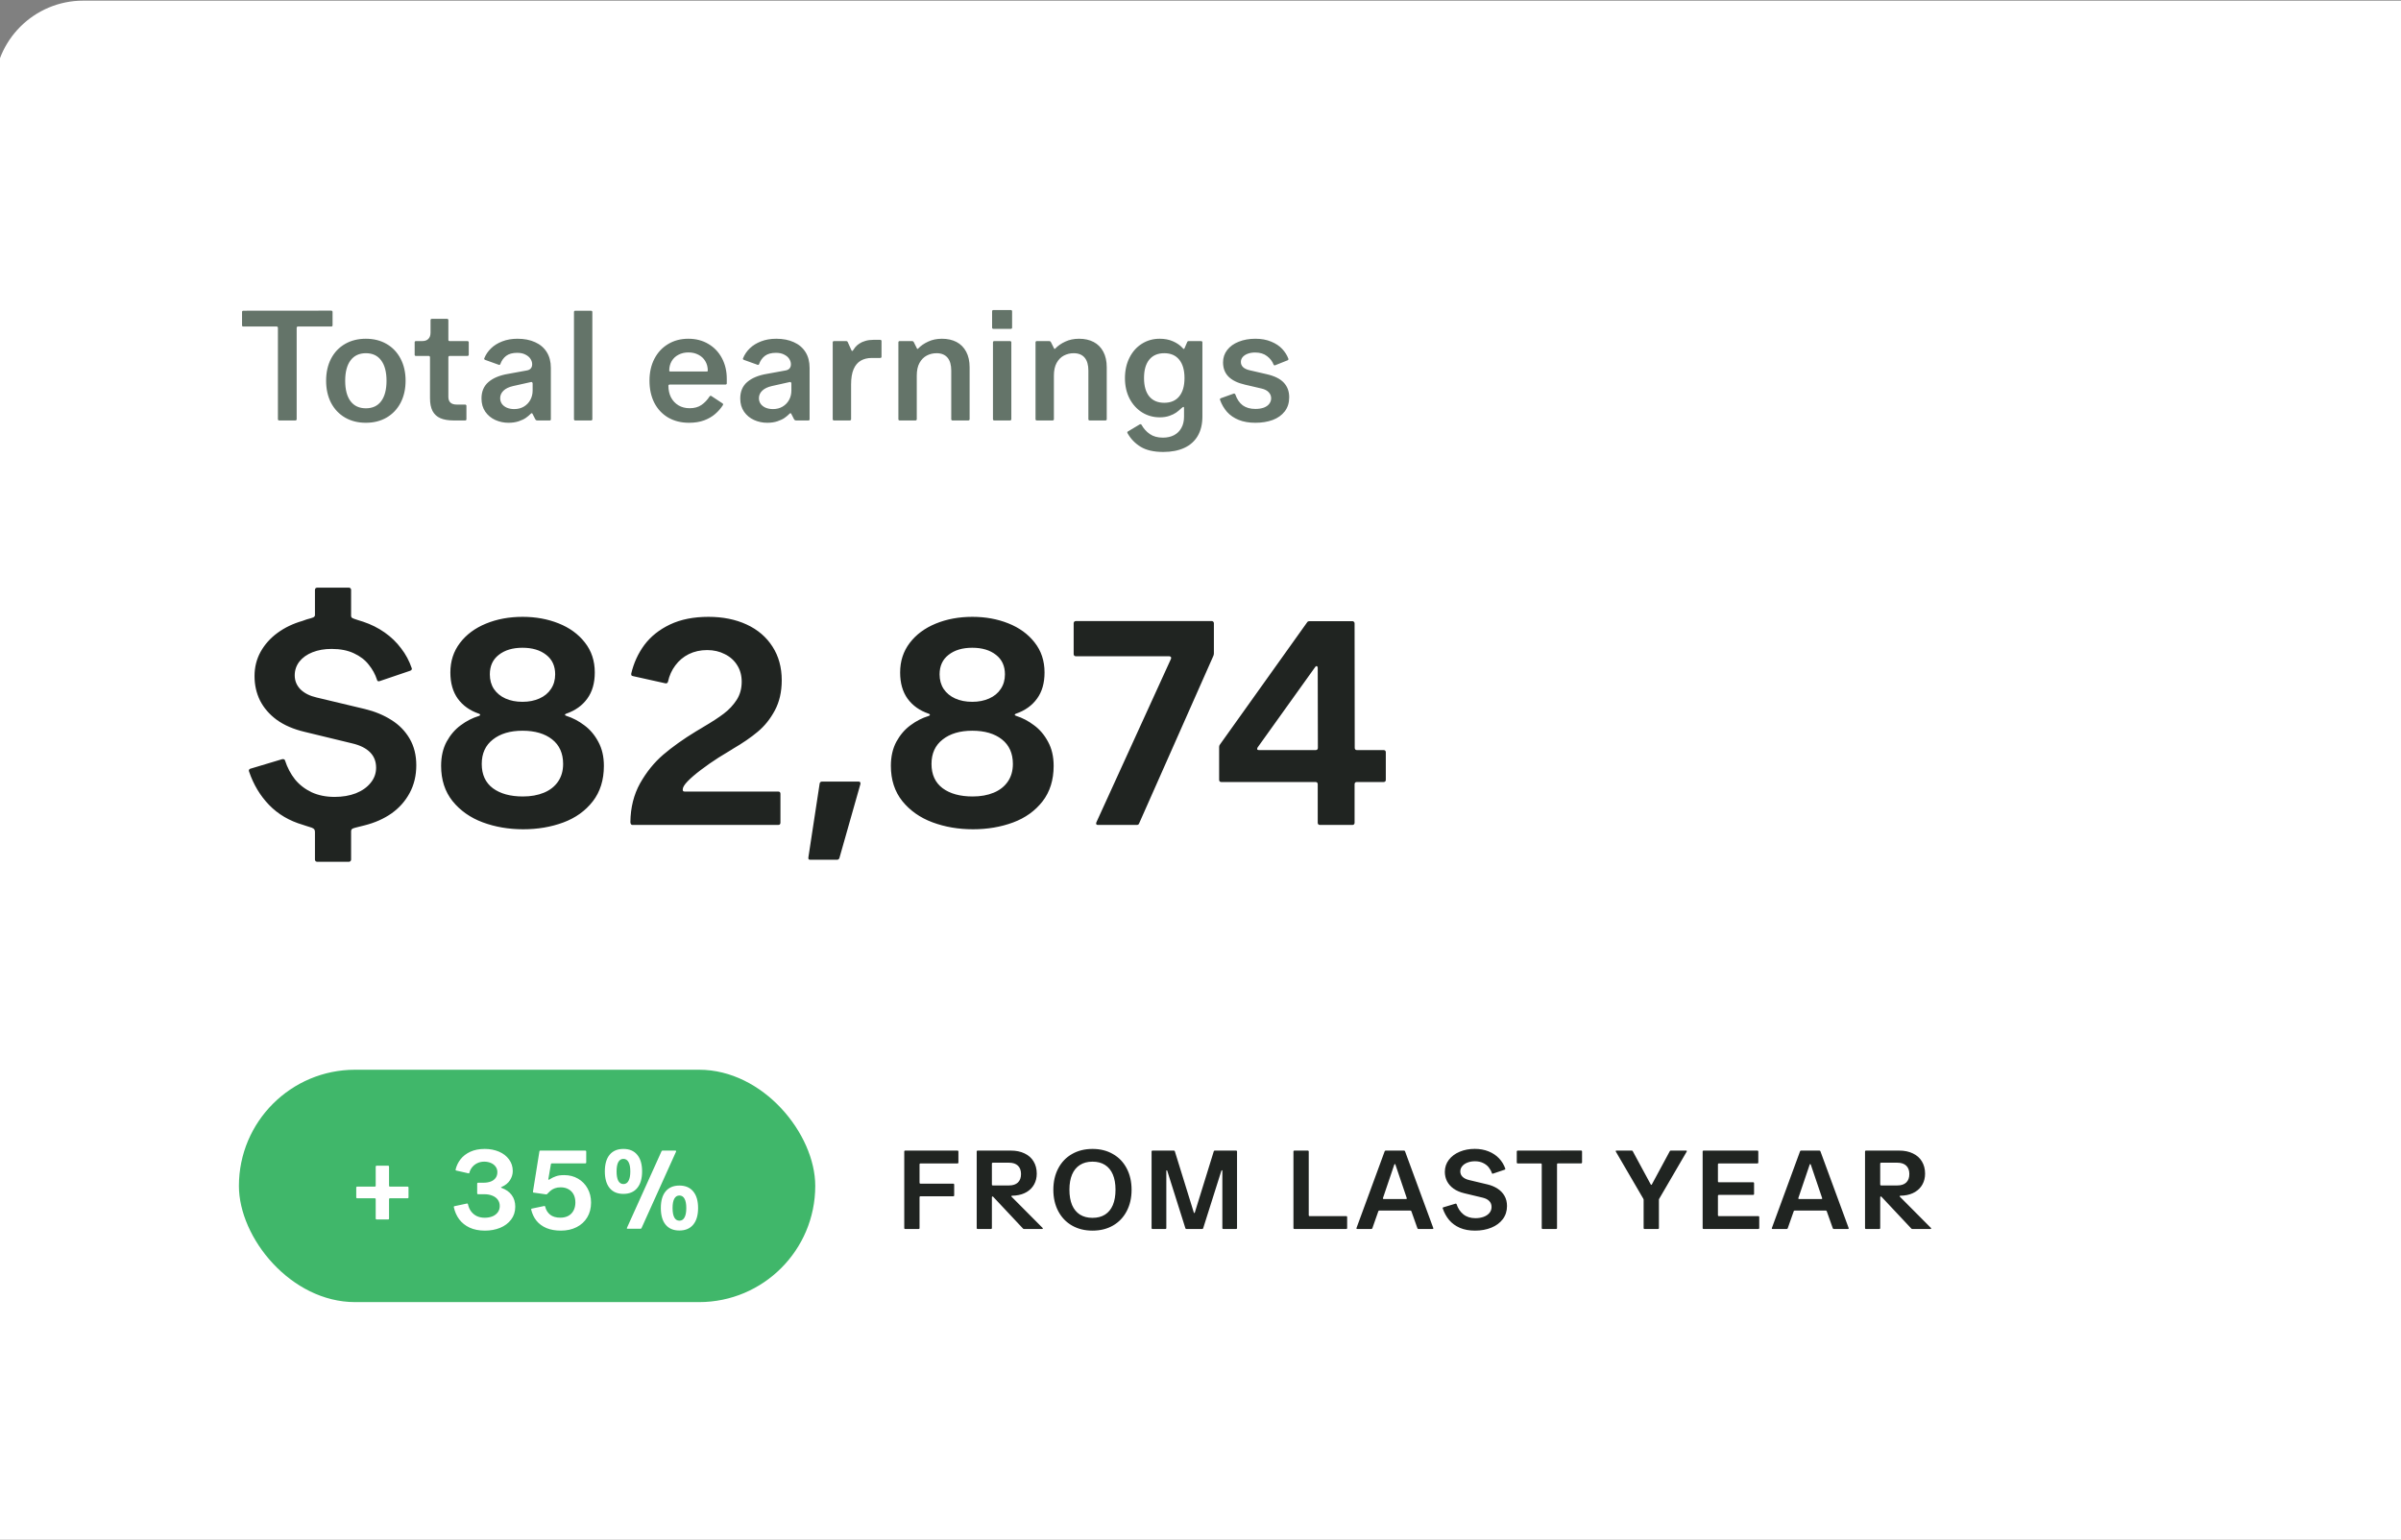
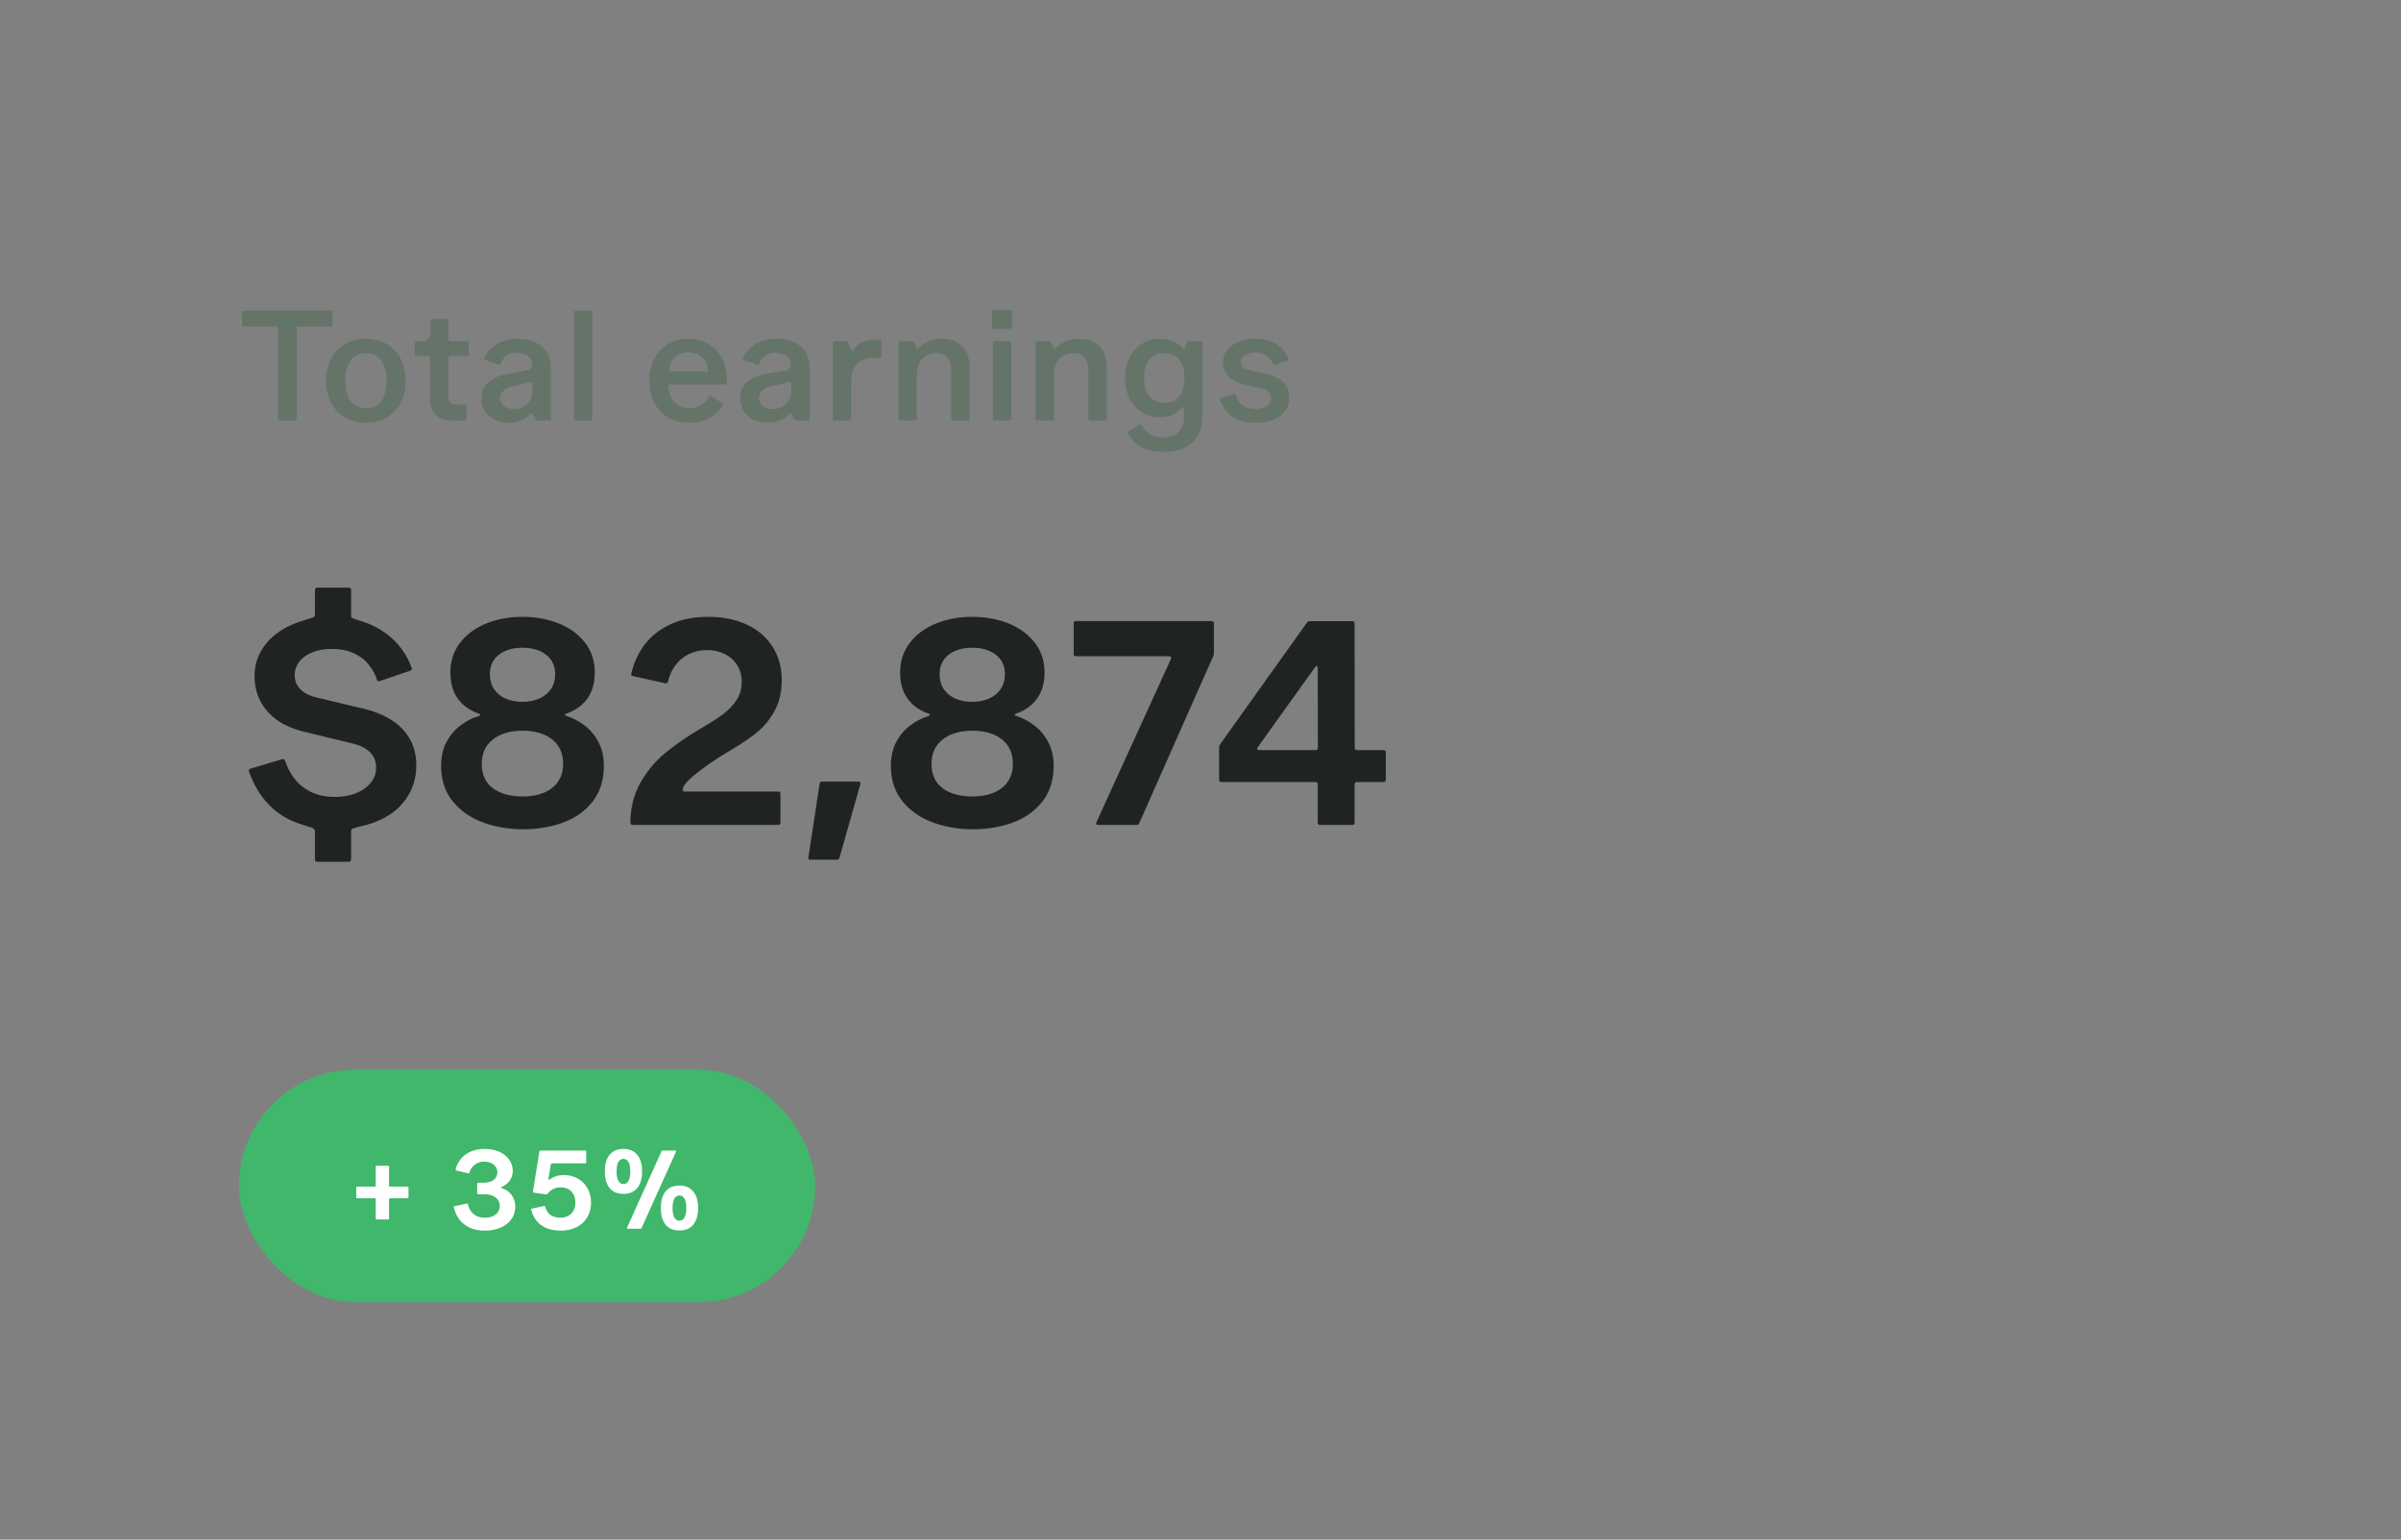
<svg xmlns="http://www.w3.org/2000/svg" width="251" height="161" viewBox="0 0 251 161" fill="none">
  <rect x="0" y="0" width="251" height="161" fill="#808080" stroke="none" />
-   <rect x="-0.598" y="0.068" width="398.723" height="488.636" rx="9.3" fill="white" />
  <mask id="path-2-inside-1_5564_5124" fill="white">
    <path d="M24.977 27.967H372.551V163.014H24.977V27.967Z" />
  </mask>
  <path d="M372.551 161.851H24.977V164.176H372.551V161.851Z" fill="#D3D3D3" mask="url(#path-2-inside-1_5564_5124)" />
  <path d="M25.302 32.615C25.302 32.583 25.313 32.556 25.335 32.534C25.362 32.507 25.392 32.493 25.424 32.493L34.644 32.485C34.676 32.485 34.703 32.499 34.725 32.526C34.752 32.548 34.766 32.575 34.766 32.607V34.023C34.766 34.056 34.752 34.086 34.725 34.113C34.703 34.134 34.676 34.145 34.644 34.145H31.136C31.115 34.145 31.093 34.151 31.071 34.161C31.055 34.172 31.041 34.189 31.031 34.21C31.02 34.227 31.014 34.246 31.014 34.267V43.845C31.014 43.866 31.009 43.888 30.998 43.91C30.987 43.926 30.971 43.94 30.949 43.95C30.933 43.961 30.914 43.967 30.892 43.967H29.175C29.154 43.967 29.132 43.961 29.11 43.95C29.094 43.94 29.08 43.926 29.07 43.91C29.059 43.888 29.053 43.866 29.053 43.845V34.267C29.053 34.246 29.048 34.227 29.037 34.21C29.026 34.189 29.01 34.172 28.988 34.161C28.972 34.151 28.953 34.145 28.931 34.145H25.424C25.392 34.145 25.362 34.134 25.335 34.113C25.313 34.086 25.302 34.056 25.302 34.023V32.615ZM39.845 41.957C40.22 41.458 40.407 40.745 40.407 39.817C40.407 38.895 40.22 38.184 39.845 37.685C39.476 37.186 38.945 36.936 38.25 36.936C37.556 36.936 37.022 37.186 36.647 37.685C36.273 38.184 36.086 38.895 36.086 39.817C36.086 40.745 36.273 41.458 36.647 41.957C37.022 42.451 37.556 42.697 38.25 42.697C38.945 42.697 39.476 42.451 39.845 41.957ZM41.88 37.514C42.227 38.176 42.4 38.941 42.4 39.809C42.4 40.682 42.227 41.452 41.88 42.12C41.532 42.782 41.044 43.297 40.415 43.666C39.791 44.029 39.067 44.211 38.242 44.211C37.423 44.211 36.699 44.029 36.07 43.666C35.44 43.297 34.952 42.782 34.605 42.12C34.263 41.452 34.092 40.685 34.092 39.817C34.092 38.943 34.263 38.176 34.605 37.514C34.952 36.847 35.44 36.331 36.07 35.968C36.699 35.605 37.423 35.423 38.242 35.423C39.067 35.423 39.791 35.605 40.415 35.968C41.044 36.331 41.532 36.847 41.88 37.514ZM44.952 37.343C44.952 37.311 44.938 37.283 44.911 37.262C44.889 37.235 44.862 37.221 44.83 37.221H43.471C43.438 37.221 43.408 37.21 43.381 37.188C43.359 37.161 43.349 37.132 43.349 37.099V35.789C43.349 35.756 43.359 35.729 43.381 35.708C43.408 35.68 43.438 35.667 43.471 35.667H44.146C44.423 35.667 44.634 35.591 44.781 35.439C44.933 35.287 45.009 35.065 45.009 34.772V33.462C45.009 33.44 45.014 33.421 45.025 33.405C45.036 33.383 45.049 33.367 45.066 33.356C45.087 33.345 45.109 33.34 45.131 33.34H46.75C46.772 33.34 46.791 33.345 46.807 33.356C46.829 33.367 46.845 33.383 46.856 33.405C46.867 33.421 46.872 33.44 46.872 33.462V35.545C46.872 35.577 46.883 35.607 46.905 35.634C46.932 35.656 46.962 35.667 46.994 35.667H48.882C48.914 35.667 48.942 35.68 48.963 35.708C48.99 35.729 49.004 35.756 49.004 35.789V37.099C49.004 37.132 48.99 37.161 48.963 37.188C48.942 37.21 48.914 37.221 48.882 37.221H46.994C46.962 37.221 46.932 37.235 46.905 37.262C46.883 37.283 46.872 37.311 46.872 37.343V41.501C46.872 41.767 46.945 41.968 47.092 42.103C47.238 42.239 47.458 42.307 47.751 42.307H48.638C48.67 42.307 48.697 42.32 48.719 42.347C48.746 42.369 48.76 42.396 48.76 42.429V43.845C48.76 43.866 48.755 43.888 48.744 43.91C48.738 43.926 48.727 43.94 48.711 43.95C48.695 43.961 48.676 43.967 48.654 43.967H47.409C46.856 43.967 46.397 43.888 46.034 43.731C45.676 43.574 45.405 43.324 45.22 42.982C45.041 42.635 44.952 42.188 44.952 41.64V37.343ZM54.103 35.423C54.803 35.423 55.413 35.542 55.934 35.781C56.46 36.014 56.867 36.358 57.154 36.814C57.442 37.27 57.586 37.823 57.586 38.474V43.853C57.586 43.875 57.58 43.896 57.569 43.918C57.558 43.934 57.545 43.948 57.529 43.959C57.512 43.964 57.49 43.967 57.463 43.967H56.161C56.118 43.967 56.08 43.959 56.048 43.942C56.015 43.921 55.988 43.891 55.966 43.853L55.665 43.267C55.643 43.229 55.619 43.21 55.592 43.21C55.565 43.205 55.535 43.218 55.502 43.251C55.35 43.408 55.174 43.557 54.973 43.698C54.778 43.834 54.526 43.953 54.217 44.056C53.907 44.159 53.552 44.211 53.151 44.211C52.668 44.211 52.209 44.113 51.776 43.918C51.347 43.723 51 43.435 50.734 43.055C50.468 42.67 50.335 42.209 50.335 41.672C50.335 40.94 50.579 40.365 51.068 39.947C51.561 39.524 52.253 39.239 53.143 39.093L55.055 38.743C55.25 38.71 55.394 38.64 55.486 38.531C55.584 38.423 55.633 38.276 55.633 38.092V38.084C55.633 37.899 55.576 37.717 55.462 37.538C55.348 37.354 55.171 37.202 54.933 37.083C54.7 36.958 54.412 36.896 54.07 36.896C53.582 36.896 53.197 37.001 52.915 37.213C52.638 37.425 52.435 37.712 52.304 38.075C52.299 38.097 52.288 38.116 52.272 38.132C52.256 38.143 52.234 38.151 52.207 38.157C52.185 38.157 52.166 38.154 52.15 38.149L50.701 37.628C50.68 37.617 50.661 37.603 50.645 37.587C50.628 37.571 50.617 37.552 50.612 37.53C50.612 37.509 50.617 37.487 50.628 37.465C50.785 37.075 51.022 36.727 51.336 36.424C51.651 36.12 52.041 35.878 52.508 35.699C52.98 35.515 53.511 35.423 54.103 35.423ZM53.753 42.779C54.133 42.779 54.466 42.695 54.754 42.526C55.047 42.353 55.275 42.12 55.437 41.827C55.6 41.528 55.681 41.2 55.681 40.842V40.093C55.681 40.066 55.673 40.039 55.657 40.012C55.646 39.985 55.63 39.966 55.608 39.955C55.586 39.944 55.559 39.942 55.527 39.947L53.639 40.37C53.205 40.468 52.871 40.628 52.638 40.85C52.405 41.073 52.288 41.336 52.288 41.64C52.288 41.867 52.351 42.068 52.475 42.242C52.6 42.41 52.774 42.543 52.996 42.64C53.224 42.733 53.476 42.779 53.753 42.779ZM60.003 32.615C60.003 32.594 60.008 32.575 60.019 32.558C60.03 32.537 60.043 32.52 60.06 32.51C60.081 32.499 60.103 32.493 60.125 32.493H61.801C61.823 32.493 61.842 32.499 61.858 32.51C61.88 32.52 61.896 32.537 61.907 32.558C61.918 32.575 61.923 32.594 61.923 32.615V43.845C61.923 43.866 61.918 43.888 61.907 43.91C61.896 43.926 61.88 43.94 61.858 43.95C61.842 43.961 61.823 43.967 61.801 43.967H60.125C60.103 43.967 60.081 43.961 60.06 43.95C60.043 43.94 60.03 43.926 60.019 43.91C60.008 43.888 60.003 43.866 60.003 43.845V32.615ZM75.977 40.093C75.977 40.115 75.971 40.137 75.96 40.159C75.95 40.175 75.933 40.188 75.912 40.199C75.895 40.21 75.876 40.215 75.855 40.215H69.988C69.955 40.215 69.928 40.229 69.906 40.256C69.885 40.278 69.874 40.302 69.874 40.33C69.874 40.785 69.963 41.192 70.142 41.55C70.327 41.903 70.587 42.182 70.924 42.388C71.26 42.589 71.653 42.689 72.103 42.689C72.592 42.689 73.001 42.575 73.332 42.347C73.663 42.12 73.948 41.819 74.187 41.444C74.198 41.423 74.214 41.409 74.236 41.404C74.257 41.393 74.279 41.387 74.3 41.387C74.322 41.387 74.344 41.395 74.366 41.412L75.537 42.185C75.554 42.196 75.567 42.212 75.578 42.234C75.594 42.25 75.6 42.269 75.594 42.291C75.594 42.312 75.589 42.334 75.578 42.356C75.361 42.697 75.093 43.007 74.772 43.283C74.458 43.56 74.07 43.785 73.609 43.959C73.153 44.127 72.627 44.211 72.03 44.211C71.206 44.211 70.479 44.029 69.85 43.666C69.226 43.297 68.743 42.782 68.401 42.12C68.065 41.452 67.897 40.682 67.897 39.809C67.897 38.946 68.067 38.184 68.409 37.522C68.756 36.855 69.237 36.34 69.85 35.976C70.463 35.607 71.165 35.423 71.957 35.423C72.749 35.423 73.449 35.605 74.056 35.968C74.664 36.326 75.136 36.822 75.472 37.457C75.809 38.092 75.977 38.808 75.977 39.605V40.093ZM71.973 36.855C71.577 36.855 71.227 36.936 70.924 37.099C70.62 37.256 70.384 37.479 70.216 37.766C70.047 38.054 69.963 38.382 69.963 38.751C69.963 38.783 69.972 38.808 69.988 38.824C70.004 38.84 70.028 38.849 70.061 38.849H73.894C73.926 38.849 73.951 38.84 73.967 38.824C73.983 38.808 73.991 38.783 73.991 38.751C73.991 38.382 73.904 38.054 73.731 37.766C73.563 37.479 73.324 37.256 73.015 37.099C72.711 36.936 72.364 36.855 71.973 36.855ZM81.153 35.423C81.852 35.423 82.463 35.542 82.983 35.781C83.51 36.014 83.916 36.358 84.204 36.814C84.492 37.27 84.635 37.823 84.635 38.474V43.853C84.635 43.875 84.63 43.896 84.619 43.918C84.608 43.934 84.595 43.948 84.578 43.959C84.562 43.964 84.54 43.967 84.513 43.967H83.211C83.168 43.967 83.13 43.959 83.097 43.942C83.065 43.921 83.038 43.891 83.016 43.853L82.715 43.267C82.693 43.229 82.669 43.21 82.642 43.21C82.615 43.205 82.585 43.218 82.552 43.251C82.4 43.408 82.224 43.557 82.023 43.698C81.828 43.834 81.576 43.953 81.266 44.056C80.957 44.159 80.602 44.211 80.201 44.211C79.718 44.211 79.259 44.113 78.825 43.918C78.397 43.723 78.05 43.435 77.784 43.055C77.518 42.67 77.385 42.209 77.385 41.672C77.385 40.94 77.629 40.365 78.117 39.947C78.611 39.524 79.303 39.239 80.192 39.093L82.105 38.743C82.3 38.71 82.444 38.64 82.536 38.531C82.633 38.423 82.682 38.276 82.682 38.092V38.084C82.682 37.899 82.625 37.717 82.511 37.538C82.398 37.354 82.221 37.202 81.983 37.083C81.749 36.958 81.462 36.896 81.12 36.896C80.632 36.896 80.247 37.001 79.965 37.213C79.688 37.425 79.484 37.712 79.354 38.075C79.349 38.097 79.338 38.116 79.322 38.132C79.305 38.143 79.284 38.151 79.257 38.157C79.235 38.157 79.216 38.154 79.2 38.149L77.751 37.628C77.73 37.617 77.71 37.603 77.694 37.587C77.678 37.571 77.667 37.552 77.662 37.53C77.662 37.509 77.667 37.487 77.678 37.465C77.835 37.075 78.071 36.727 78.386 36.424C78.701 36.12 79.091 35.878 79.558 35.699C80.03 35.515 80.561 35.423 81.153 35.423ZM80.803 42.779C81.182 42.779 81.516 42.695 81.804 42.526C82.097 42.353 82.324 42.12 82.487 41.827C82.65 41.528 82.731 41.2 82.731 40.842V40.093C82.731 40.066 82.723 40.039 82.707 40.012C82.696 39.985 82.68 39.966 82.658 39.955C82.636 39.944 82.609 39.942 82.577 39.947L80.689 40.37C80.255 40.468 79.921 40.628 79.688 40.85C79.455 41.073 79.338 41.336 79.338 41.64C79.338 41.867 79.4 42.068 79.525 42.242C79.65 42.41 79.823 42.543 80.046 42.64C80.274 42.733 80.526 42.779 80.803 42.779ZM92.032 35.537C92.054 35.537 92.073 35.542 92.089 35.553C92.111 35.564 92.127 35.58 92.138 35.602C92.149 35.618 92.154 35.637 92.154 35.659V37.311C92.154 37.332 92.149 37.354 92.138 37.376C92.127 37.392 92.111 37.406 92.089 37.416C92.073 37.427 92.054 37.433 92.032 37.433H91.129C90.69 37.433 90.307 37.528 89.982 37.717C89.662 37.902 89.412 38.2 89.233 38.612C89.06 39.019 88.973 39.551 88.973 40.207V43.845C88.973 43.866 88.967 43.888 88.957 43.91C88.946 43.926 88.929 43.94 88.908 43.95C88.891 43.961 88.872 43.967 88.851 43.967H87.174C87.153 43.967 87.131 43.961 87.109 43.95C87.093 43.94 87.079 43.926 87.069 43.91C87.058 43.888 87.052 43.866 87.052 43.845V35.789C87.052 35.767 87.058 35.748 87.069 35.732C87.079 35.71 87.093 35.694 87.109 35.683C87.131 35.672 87.153 35.667 87.174 35.667H88.476C88.509 35.667 88.536 35.675 88.558 35.691C88.585 35.708 88.604 35.729 88.615 35.756L89.013 36.635C89.035 36.679 89.06 36.7 89.087 36.7C89.119 36.7 89.149 36.679 89.176 36.635C89.258 36.505 89.336 36.394 89.412 36.302C89.532 36.16 89.675 36.036 89.844 35.927C90.012 35.813 90.218 35.721 90.462 35.651C90.711 35.575 90.996 35.537 91.316 35.537H92.032ZM98.475 35.423C99.055 35.423 99.563 35.537 99.997 35.764C100.431 35.992 100.767 36.331 101.006 36.782C101.244 37.227 101.364 37.772 101.364 38.417V43.845C101.364 43.866 101.358 43.888 101.347 43.91C101.337 43.926 101.32 43.94 101.299 43.95C101.282 43.961 101.263 43.967 101.242 43.967H99.565C99.544 43.967 99.522 43.961 99.5 43.95C99.484 43.94 99.471 43.926 99.46 43.91C99.449 43.888 99.443 43.866 99.443 43.845V38.751C99.443 38.16 99.313 37.709 99.053 37.4C98.792 37.091 98.41 36.936 97.905 36.936C97.542 36.936 97.203 37.018 96.888 37.18C96.574 37.343 96.319 37.601 96.123 37.953C95.933 38.301 95.839 38.74 95.839 39.272V43.845C95.839 43.866 95.833 43.888 95.822 43.91C95.811 43.926 95.795 43.94 95.773 43.95C95.757 43.961 95.738 43.967 95.716 43.967H94.04C94.019 43.967 93.997 43.961 93.975 43.95C93.959 43.94 93.945 43.926 93.934 43.91C93.924 43.888 93.918 43.866 93.918 43.845V35.789C93.918 35.767 93.924 35.748 93.934 35.732C93.945 35.71 93.959 35.694 93.975 35.683C93.997 35.672 94.019 35.667 94.04 35.667H95.334C95.388 35.667 95.429 35.678 95.456 35.699C95.483 35.716 95.51 35.748 95.537 35.797L95.855 36.432C95.866 36.464 95.882 36.483 95.904 36.489C95.931 36.489 95.958 36.475 95.985 36.448C96.256 36.16 96.603 35.919 97.027 35.724C97.45 35.523 97.933 35.423 98.475 35.423ZM103.804 35.789C103.804 35.767 103.809 35.748 103.82 35.732C103.831 35.71 103.844 35.694 103.861 35.683C103.882 35.672 103.904 35.667 103.926 35.667H105.602C105.624 35.667 105.643 35.672 105.659 35.683C105.681 35.694 105.697 35.71 105.708 35.732C105.719 35.748 105.724 35.767 105.724 35.789V43.845C105.724 43.866 105.719 43.888 105.708 43.91C105.697 43.926 105.681 43.94 105.659 43.95C105.643 43.961 105.624 43.967 105.602 43.967H103.926C103.904 43.967 103.882 43.961 103.861 43.95C103.844 43.94 103.831 43.926 103.82 43.91C103.809 43.888 103.804 43.866 103.804 43.845V35.789ZM103.714 32.542C103.714 32.52 103.72 32.502 103.73 32.485C103.741 32.464 103.755 32.447 103.771 32.436C103.793 32.425 103.814 32.42 103.836 32.42H105.683C105.705 32.42 105.724 32.425 105.74 32.436C105.762 32.447 105.778 32.464 105.789 32.485C105.8 32.502 105.805 32.52 105.805 32.542V34.267C105.805 34.289 105.8 34.311 105.789 34.332C105.778 34.349 105.762 34.362 105.74 34.373C105.724 34.384 105.705 34.389 105.683 34.389H103.836C103.814 34.389 103.793 34.384 103.771 34.373C103.755 34.362 103.741 34.349 103.73 34.332C103.72 34.311 103.714 34.289 103.714 34.267V32.542ZM112.81 35.423C113.391 35.423 113.898 35.537 114.332 35.764C114.766 35.992 115.102 36.331 115.341 36.782C115.58 37.227 115.699 37.772 115.699 38.417V43.845C115.699 43.866 115.694 43.888 115.683 43.91C115.672 43.926 115.656 43.94 115.634 43.95C115.618 43.961 115.599 43.967 115.577 43.967H113.901C113.879 43.967 113.857 43.961 113.836 43.95C113.819 43.94 113.806 43.926 113.795 43.91C113.784 43.888 113.779 43.866 113.779 43.845V38.751C113.779 38.16 113.649 37.709 113.388 37.4C113.128 37.091 112.745 36.936 112.241 36.936C111.877 36.936 111.538 37.018 111.224 37.18C110.909 37.343 110.654 37.601 110.459 37.953C110.269 38.301 110.174 38.74 110.174 39.272V43.845C110.174 43.866 110.169 43.888 110.158 43.91C110.147 43.926 110.131 43.94 110.109 43.95C110.093 43.961 110.074 43.967 110.052 43.967H108.376C108.354 43.967 108.332 43.961 108.311 43.95C108.294 43.94 108.281 43.926 108.27 43.91C108.259 43.888 108.254 43.866 108.254 43.845V35.789C108.254 35.767 108.259 35.748 108.27 35.732C108.281 35.71 108.294 35.694 108.311 35.683C108.332 35.672 108.354 35.667 108.376 35.667H109.67C109.724 35.667 109.764 35.678 109.792 35.699C109.819 35.716 109.846 35.748 109.873 35.797L110.19 36.432C110.201 36.464 110.217 36.483 110.239 36.489C110.266 36.489 110.293 36.475 110.32 36.448C110.592 36.16 110.939 35.919 111.362 35.724C111.785 35.523 112.268 35.423 112.81 35.423ZM121.711 42.12C122.389 42.12 122.91 41.897 123.274 41.452C123.643 41.002 123.827 40.362 123.827 39.532C123.827 38.702 123.643 38.062 123.274 37.612C122.91 37.161 122.389 36.936 121.711 36.936C121.033 36.936 120.51 37.161 120.141 37.612C119.777 38.062 119.596 38.702 119.596 39.532C119.596 40.362 119.777 41.002 120.141 41.452C120.51 41.897 121.033 42.12 121.711 42.12ZM121.605 47.262C120.624 47.262 119.837 47.083 119.246 46.725C118.66 46.367 118.199 45.887 117.862 45.285C117.852 45.263 117.846 45.242 117.846 45.22C117.846 45.198 117.852 45.176 117.862 45.155C117.879 45.139 117.898 45.125 117.919 45.114L119.156 44.374C119.178 44.363 119.2 44.357 119.221 44.357C119.243 44.357 119.265 44.363 119.286 44.374C119.308 44.385 119.324 44.401 119.335 44.422C119.558 44.824 119.848 45.147 120.206 45.391C120.564 45.64 121.02 45.765 121.573 45.765C122.018 45.765 122.406 45.678 122.737 45.505C123.067 45.331 123.322 45.079 123.501 44.748C123.686 44.422 123.778 44.032 123.778 43.576V42.64C123.778 42.608 123.77 42.586 123.754 42.575C123.743 42.559 123.724 42.551 123.697 42.551C123.68 42.551 123.653 42.567 123.615 42.6C123.577 42.627 123.534 42.662 123.485 42.706C123.312 42.868 123.135 43.015 122.956 43.145C122.777 43.27 122.541 43.384 122.248 43.487C121.955 43.59 121.619 43.641 121.239 43.641C120.567 43.641 119.954 43.47 119.4 43.129C118.847 42.782 118.408 42.299 118.082 41.68C117.762 41.056 117.602 40.346 117.602 39.548C117.602 38.745 117.759 38.032 118.074 37.408C118.389 36.779 118.823 36.291 119.376 35.944C119.929 35.596 120.548 35.423 121.231 35.423C121.757 35.423 122.221 35.512 122.623 35.691C123.03 35.87 123.36 36.098 123.615 36.375L123.672 36.44C123.699 36.478 123.729 36.494 123.762 36.489C123.794 36.478 123.819 36.451 123.835 36.407L124.112 35.764C124.123 35.732 124.139 35.708 124.161 35.691C124.188 35.675 124.218 35.667 124.25 35.667H125.576C125.598 35.667 125.617 35.672 125.633 35.683C125.655 35.694 125.671 35.71 125.682 35.732C125.693 35.748 125.699 35.767 125.699 35.789V43.544C125.699 44.352 125.536 45.033 125.21 45.586C124.885 46.139 124.416 46.557 123.803 46.839C123.19 47.121 122.457 47.262 121.605 47.262ZM131.234 35.423C131.863 35.423 132.414 35.523 132.886 35.724C133.363 35.919 133.748 36.174 134.041 36.489C134.334 36.803 134.548 37.142 134.684 37.506C134.689 37.528 134.692 37.549 134.692 37.571C134.692 37.593 134.684 37.614 134.668 37.636C134.657 37.652 134.643 37.663 134.627 37.669L133.301 38.197C133.273 38.208 133.244 38.208 133.211 38.197C133.178 38.187 133.157 38.168 133.146 38.141C133.016 37.793 132.788 37.495 132.462 37.245C132.137 36.99 131.722 36.863 131.217 36.863C130.919 36.863 130.656 36.906 130.428 36.993C130.2 37.08 130.024 37.199 129.899 37.351C129.78 37.498 129.72 37.663 129.72 37.848C129.72 38.065 129.796 38.246 129.948 38.393C130.105 38.539 130.333 38.648 130.632 38.718L132.397 39.125C133.222 39.31 133.824 39.605 134.204 40.012C134.584 40.414 134.773 40.923 134.773 41.542C134.773 42.122 134.619 42.613 134.31 43.015C134 43.416 133.58 43.717 133.048 43.918C132.517 44.113 131.915 44.211 131.242 44.211C130.575 44.211 129.991 44.111 129.492 43.91C128.999 43.709 128.592 43.43 128.272 43.072C127.957 42.714 127.713 42.293 127.539 41.81C127.534 41.789 127.531 41.767 127.531 41.745C127.537 41.724 127.545 41.705 127.556 41.688C127.572 41.667 127.591 41.653 127.613 41.648L128.972 41.16C128.993 41.154 129.015 41.154 129.037 41.16C129.058 41.16 129.077 41.168 129.094 41.184C129.115 41.195 129.129 41.211 129.134 41.233C129.313 41.748 129.574 42.133 129.915 42.388C130.263 42.638 130.702 42.763 131.234 42.763C131.581 42.763 131.879 42.716 132.129 42.624C132.378 42.526 132.565 42.394 132.69 42.225C132.82 42.052 132.886 41.859 132.886 41.648C132.886 41.409 132.801 41.2 132.633 41.021C132.465 40.837 132.216 40.706 131.885 40.63L130.143 40.224C129.384 40.05 128.812 39.771 128.426 39.386C128.047 39 127.857 38.504 127.857 37.896C127.857 37.408 128.001 36.977 128.288 36.603C128.581 36.223 128.985 35.933 129.5 35.732C130.016 35.526 130.594 35.423 131.234 35.423Z" fill="#647469" />
  <path d="M32.925 61.678C32.925 61.638 32.935 61.603 32.956 61.573C32.976 61.532 33.001 61.502 33.031 61.482C33.072 61.462 33.112 61.452 33.152 61.452H36.477C36.517 61.452 36.552 61.462 36.583 61.482C36.623 61.502 36.653 61.532 36.673 61.573C36.693 61.603 36.703 61.638 36.703 61.678V64.383C36.703 64.494 36.744 64.575 36.824 64.625C36.915 64.676 37.106 64.746 37.399 64.837C37.65 64.918 37.842 64.978 37.973 65.018C38.789 65.29 39.534 65.663 40.209 66.136C40.884 66.61 41.459 67.164 41.932 67.799C42.416 68.424 42.783 69.109 43.035 69.854C43.056 69.894 43.06 69.935 43.05 69.975C43.04 70.015 43.02 70.05 42.99 70.081C42.96 70.101 42.925 70.121 42.884 70.141L39.681 71.229C39.64 71.239 39.6 71.244 39.56 71.244C39.519 71.234 39.484 71.219 39.454 71.199C39.434 71.169 39.419 71.129 39.408 71.078C39.227 70.514 38.94 69.99 38.547 69.507C38.164 69.013 37.645 68.615 36.99 68.313C36.346 68.01 35.57 67.859 34.663 67.859C33.918 67.859 33.253 67.975 32.669 68.207C32.084 68.439 31.626 68.766 31.293 69.189C30.971 69.612 30.81 70.091 30.81 70.625C30.81 71.189 31.011 71.678 31.414 72.091C31.827 72.494 32.386 72.776 33.092 72.937L38.154 74.146C39.192 74.398 40.114 74.781 40.92 75.294C41.726 75.798 42.36 76.448 42.824 77.244C43.287 78.04 43.519 78.967 43.519 80.024C43.519 81.102 43.287 82.07 42.824 82.926C42.37 83.772 41.741 84.482 40.935 85.057C40.129 85.621 39.187 86.039 38.109 86.311C37.928 86.361 37.726 86.412 37.504 86.462C37.202 86.533 36.99 86.593 36.87 86.643C36.759 86.704 36.703 86.8 36.703 86.931V89.892C36.703 89.933 36.693 89.968 36.673 89.998C36.653 90.039 36.623 90.069 36.583 90.089C36.552 90.109 36.517 90.119 36.477 90.119H33.152C33.112 90.119 33.072 90.109 33.031 90.089C33.001 90.069 32.976 90.039 32.956 89.998C32.935 89.968 32.925 89.933 32.925 89.892V87.006C32.925 86.885 32.9 86.79 32.85 86.719C32.8 86.659 32.714 86.603 32.593 86.553C32.482 86.513 32.291 86.452 32.019 86.371L31.656 86.251C30.246 85.838 29.072 85.147 28.135 84.18C27.198 83.213 26.498 82.044 26.034 80.674C26.014 80.624 26.009 80.584 26.019 80.553C26.029 80.513 26.044 80.478 26.065 80.448C26.095 80.417 26.13 80.397 26.17 80.387L29.495 79.39C29.545 79.38 29.591 79.38 29.631 79.39C29.671 79.39 29.707 79.405 29.737 79.435C29.767 79.455 29.787 79.485 29.797 79.526C30.039 80.271 30.387 80.931 30.84 81.505C31.303 82.07 31.883 82.518 32.578 82.85C33.283 83.173 34.084 83.334 34.981 83.334C35.807 83.334 36.547 83.208 37.202 82.956C37.857 82.694 38.371 82.332 38.743 81.868C39.126 81.405 39.318 80.876 39.318 80.281C39.318 79.626 39.106 79.088 38.683 78.664C38.26 78.241 37.645 77.934 36.839 77.743L31.852 76.534C30.694 76.261 29.722 75.843 28.936 75.279C28.16 74.705 27.576 74.03 27.183 73.254C26.8 72.478 26.609 71.627 26.609 70.7C26.609 69.773 26.82 68.927 27.243 68.162C27.677 67.386 28.266 66.726 29.011 66.182C29.767 65.628 30.639 65.21 31.626 64.928C31.767 64.877 31.908 64.827 32.049 64.776C32.392 64.686 32.623 64.615 32.744 64.565C32.865 64.504 32.925 64.424 32.925 64.323V61.678ZM54.698 86.719C53.176 86.719 51.766 86.477 50.466 85.994C49.167 85.51 48.114 84.769 47.308 83.772C46.512 82.775 46.114 81.546 46.114 80.085C46.114 79.118 46.306 78.276 46.688 77.561C47.081 76.846 47.575 76.272 48.169 75.838C48.764 75.395 49.393 75.073 50.058 74.871C50.119 74.851 50.159 74.826 50.179 74.796C50.199 74.765 50.199 74.735 50.179 74.705C50.159 74.675 50.119 74.65 50.058 74.629C49.121 74.307 48.391 73.788 47.867 73.073C47.343 72.347 47.081 71.431 47.081 70.323C47.081 69.144 47.414 68.116 48.079 67.24C48.744 66.363 49.65 65.688 50.799 65.215C51.947 64.741 53.227 64.504 54.637 64.504C55.997 64.504 57.247 64.731 58.385 65.184C59.533 65.638 60.45 66.303 61.135 67.179C61.831 68.056 62.178 69.103 62.178 70.323C62.178 71.431 61.916 72.343 61.392 73.058C60.879 73.773 60.148 74.297 59.201 74.629C59.141 74.65 59.1 74.675 59.08 74.705C59.06 74.735 59.06 74.765 59.08 74.796C59.1 74.816 59.141 74.836 59.201 74.856C59.866 75.068 60.491 75.395 61.075 75.838C61.669 76.272 62.158 76.846 62.541 77.561C62.934 78.276 63.13 79.118 63.13 80.085C63.13 81.566 62.742 82.805 61.967 83.802C61.191 84.8 60.163 85.535 58.884 86.009C57.604 86.482 56.209 86.719 54.698 86.719ZM54.622 73.39C55.287 73.39 55.877 73.274 56.39 73.043C56.914 72.811 57.317 72.478 57.599 72.045C57.891 71.612 58.038 71.103 58.038 70.519C58.038 69.642 57.725 68.963 57.1 68.479C56.476 67.985 55.65 67.738 54.622 67.738C53.594 67.738 52.768 67.985 52.144 68.479C51.519 68.963 51.207 69.642 51.207 70.519C51.207 71.103 51.348 71.612 51.63 72.045C51.922 72.478 52.325 72.811 52.839 73.043C53.353 73.274 53.947 73.39 54.622 73.39ZM54.667 83.289C55.494 83.289 56.224 83.158 56.859 82.896C57.493 82.634 57.987 82.246 58.34 81.732C58.692 81.218 58.869 80.604 58.869 79.888C58.869 78.78 58.486 77.924 57.72 77.319C56.954 76.715 55.922 76.413 54.622 76.413C53.333 76.413 52.3 76.72 51.524 77.335C50.748 77.939 50.361 78.79 50.361 79.888C50.361 80.997 50.748 81.843 51.524 82.427C52.3 83.001 53.348 83.289 54.667 83.289ZM73.502 76.035C74.399 75.511 75.119 75.043 75.663 74.629C76.207 74.216 76.656 73.738 77.008 73.194C77.361 72.65 77.537 72.015 77.537 71.29C77.537 70.635 77.381 70.061 77.069 69.567C76.757 69.063 76.323 68.675 75.769 68.403C75.225 68.121 74.611 67.98 73.925 67.98C73.22 67.98 72.581 68.121 72.006 68.403C71.442 68.685 70.974 69.078 70.601 69.582C70.228 70.076 69.971 70.645 69.83 71.29C69.82 71.33 69.8 71.365 69.77 71.395C69.75 71.426 69.719 71.446 69.679 71.456C69.639 71.466 69.599 71.466 69.558 71.456L66.158 70.7C66.108 70.69 66.067 70.675 66.037 70.655C66.017 70.625 66.002 70.595 65.992 70.564C65.982 70.524 65.982 70.479 65.992 70.428C66.254 69.32 66.712 68.323 67.367 67.436C68.032 66.55 68.924 65.839 70.042 65.305C71.17 64.771 72.51 64.504 74.061 64.504C75.563 64.504 76.892 64.771 78.051 65.305C79.21 65.839 80.111 66.61 80.756 67.618C81.401 68.615 81.723 69.789 81.723 71.139C81.723 72.347 81.481 73.4 80.998 74.297C80.524 75.183 79.93 75.924 79.215 76.518C78.51 77.113 77.628 77.717 76.57 78.332L76.555 78.347C76.051 78.649 75.573 78.941 75.119 79.224C74.475 79.636 73.86 80.065 73.276 80.508C72.701 80.941 72.238 81.339 71.885 81.702C71.543 82.054 71.372 82.342 71.372 82.563C71.372 82.634 71.387 82.689 71.417 82.729C71.457 82.76 71.513 82.775 71.583 82.775H81.361C81.431 82.775 81.487 82.795 81.527 82.835C81.567 82.876 81.587 82.931 81.587 83.001V86.039C81.587 86.109 81.567 86.165 81.527 86.205C81.487 86.246 81.431 86.266 81.361 86.266H66.128C66.077 86.266 66.037 86.256 66.007 86.235C65.977 86.205 65.951 86.17 65.931 86.13C65.911 86.079 65.901 86.019 65.901 85.948C65.921 84.437 66.259 83.092 66.914 81.913C67.579 80.735 68.385 79.737 69.332 78.921C70.289 78.105 71.427 77.294 72.747 76.488L73.306 76.156L73.502 76.035ZM85.685 81.944C85.695 81.873 85.721 81.823 85.761 81.793C85.801 81.752 85.857 81.732 85.927 81.732H89.751C89.801 81.732 89.841 81.742 89.871 81.762C89.912 81.782 89.937 81.813 89.947 81.853C89.957 81.893 89.957 81.939 89.947 81.989L87.756 89.711C87.746 89.772 87.716 89.817 87.665 89.847C87.625 89.888 87.574 89.908 87.514 89.908H84.703C84.653 89.908 84.608 89.897 84.567 89.877C84.537 89.857 84.517 89.827 84.507 89.787C84.497 89.757 84.497 89.716 84.507 89.666L85.685 81.944ZM101.716 86.719C100.195 86.719 98.784 86.477 97.485 85.994C96.185 85.51 95.132 84.769 94.326 83.772C93.53 82.775 93.132 81.546 93.132 80.085C93.132 79.118 93.324 78.276 93.707 77.561C94.1 76.846 94.593 76.272 95.188 75.838C95.782 75.395 96.412 75.073 97.076 74.871C97.137 74.851 97.177 74.826 97.197 74.796C97.218 74.765 97.218 74.735 97.197 74.705C97.177 74.675 97.137 74.65 97.076 74.629C96.14 74.307 95.409 73.788 94.885 73.073C94.361 72.347 94.1 71.431 94.1 70.323C94.1 69.144 94.432 68.116 95.097 67.24C95.762 66.363 96.668 65.688 97.817 65.215C98.966 64.741 100.245 64.504 101.655 64.504C103.016 64.504 104.265 64.731 105.403 65.184C106.552 65.638 107.469 66.303 108.154 67.179C108.849 68.056 109.196 69.103 109.196 70.323C109.196 71.431 108.934 72.343 108.41 73.058C107.897 73.773 107.166 74.297 106.219 74.629C106.159 74.65 106.119 74.675 106.098 74.705C106.078 74.735 106.078 74.765 106.098 74.796C106.119 74.816 106.159 74.836 106.219 74.856C106.884 75.068 107.509 75.395 108.093 75.838C108.688 76.272 109.176 76.846 109.559 77.561C109.952 78.276 110.148 79.118 110.148 80.085C110.148 81.566 109.76 82.805 108.985 83.802C108.209 84.8 107.181 85.535 105.902 86.009C104.622 86.482 103.227 86.719 101.716 86.719ZM101.64 73.39C102.305 73.39 102.895 73.274 103.408 73.043C103.932 72.811 104.335 72.478 104.617 72.045C104.91 71.612 105.056 71.103 105.056 70.519C105.056 69.642 104.743 68.963 104.119 68.479C103.494 67.985 102.668 67.738 101.64 67.738C100.613 67.738 99.787 67.985 99.162 68.479C98.537 68.963 98.225 69.642 98.225 70.519C98.225 71.103 98.366 71.612 98.648 72.045C98.94 72.478 99.343 72.811 99.857 73.043C100.371 73.274 100.965 73.39 101.64 73.39ZM101.686 83.289C102.512 83.289 103.242 83.158 103.877 82.896C104.512 82.634 105.005 82.246 105.358 81.732C105.71 81.218 105.887 80.604 105.887 79.888C105.887 78.78 105.504 77.924 104.738 77.319C103.973 76.715 102.94 76.413 101.64 76.413C100.351 76.413 99.318 76.72 98.542 77.335C97.767 77.939 97.379 78.79 97.379 79.888C97.379 80.997 97.767 81.843 98.542 82.427C99.318 83.001 100.366 83.289 101.686 83.289ZM112.241 65.169C112.241 65.129 112.251 65.094 112.272 65.064C112.292 65.023 112.317 64.993 112.347 64.973C112.387 64.953 112.428 64.943 112.468 64.943H126.658C126.709 64.943 126.749 64.953 126.779 64.973C126.819 64.993 126.85 65.023 126.87 65.064C126.89 65.094 126.9 65.129 126.9 65.169V68.313C126.9 68.363 126.895 68.413 126.885 68.464C126.875 68.504 126.86 68.549 126.839 68.6L119.087 86.099C119.077 86.15 119.047 86.19 118.996 86.22C118.956 86.251 118.906 86.266 118.845 86.266H114.78C114.73 86.266 114.684 86.256 114.644 86.235C114.614 86.205 114.594 86.17 114.584 86.13C114.584 86.089 114.594 86.044 114.614 85.994L122.412 68.902C122.432 68.852 122.437 68.806 122.427 68.766C122.427 68.726 122.407 68.695 122.366 68.675C122.336 68.645 122.296 68.63 122.245 68.63H112.468C112.428 68.63 112.387 68.62 112.347 68.6C112.317 68.58 112.292 68.554 112.272 68.524C112.251 68.484 112.241 68.444 112.241 68.403V65.169ZM137.981 86.266C137.911 86.266 137.855 86.246 137.815 86.205C137.775 86.165 137.755 86.109 137.755 86.039V82.004C137.755 81.933 137.734 81.878 137.694 81.838C137.654 81.797 137.598 81.777 137.528 81.777H127.675C127.604 81.777 127.549 81.757 127.509 81.717C127.468 81.677 127.448 81.621 127.448 81.551V78.135C127.448 78.085 127.453 78.035 127.463 77.984C127.483 77.934 127.509 77.889 127.539 77.848L136.636 65.094C136.666 65.043 136.702 65.008 136.742 64.988C136.792 64.968 136.848 64.958 136.908 64.958H141.381C141.422 64.958 141.457 64.968 141.487 64.988C141.528 65.008 141.558 65.038 141.578 65.079C141.598 65.109 141.608 65.144 141.608 65.184L141.623 78.211C141.623 78.281 141.643 78.337 141.684 78.377C141.724 78.418 141.779 78.438 141.85 78.438H144.646C144.716 78.438 144.772 78.458 144.812 78.498C144.852 78.538 144.872 78.594 144.872 78.664V81.551C144.872 81.621 144.852 81.677 144.812 81.717C144.772 81.757 144.716 81.777 144.646 81.777H141.835C141.764 81.777 141.709 81.797 141.669 81.838C141.628 81.878 141.608 81.933 141.608 82.004V86.039C141.608 86.109 141.588 86.165 141.548 86.205C141.507 86.246 141.452 86.266 141.381 86.266H137.981ZM131.468 78.166C131.438 78.226 131.423 78.276 131.423 78.317C131.423 78.357 131.438 78.387 131.468 78.407C131.508 78.428 131.559 78.438 131.619 78.438H137.543C137.614 78.438 137.669 78.418 137.709 78.377C137.75 78.337 137.77 78.281 137.77 78.211L137.755 69.839C137.755 69.778 137.739 69.733 137.709 69.703C137.689 69.663 137.654 69.647 137.603 69.658C137.563 69.668 137.523 69.703 137.483 69.763L131.468 78.166Z" fill="#202421" />
  <rect x="24.977" y="111.865" width="60.249" height="24.3" rx="12.15" fill="#40B76A" />
  <path d="M39.189 124.087C39.205 124.087 39.218 124.083 39.23 124.075C39.245 124.067 39.257 124.058 39.265 124.046C39.273 124.03 39.276 124.015 39.276 123.999V121.988C39.276 121.961 39.284 121.94 39.3 121.924C39.315 121.909 39.337 121.901 39.364 121.901H40.584C40.611 121.901 40.633 121.909 40.648 121.924C40.664 121.94 40.671 121.961 40.671 121.988V124.005C40.671 124.017 40.675 124.03 40.683 124.046C40.691 124.058 40.7 124.067 40.712 124.075C40.728 124.083 40.743 124.087 40.759 124.087H42.618C42.646 124.087 42.667 124.094 42.682 124.11C42.698 124.125 42.706 124.147 42.706 124.174V125.22C42.706 125.247 42.698 125.268 42.682 125.284C42.667 125.299 42.646 125.307 42.618 125.307H40.759C40.743 125.307 40.728 125.311 40.712 125.319C40.7 125.327 40.691 125.338 40.683 125.354C40.675 125.365 40.671 125.379 40.671 125.394V127.435C40.671 127.462 40.664 127.483 40.648 127.498C40.633 127.514 40.611 127.522 40.584 127.522H39.364C39.337 127.522 39.315 127.514 39.3 127.498C39.284 127.483 39.276 127.462 39.276 127.435V125.394C39.276 125.379 39.273 125.365 39.265 125.354C39.257 125.338 39.245 125.327 39.23 125.319C39.218 125.311 39.205 125.307 39.189 125.307H37.329C37.302 125.307 37.281 125.299 37.265 125.284C37.25 125.268 37.242 125.247 37.242 125.22V124.174C37.242 124.147 37.25 124.125 37.265 124.11C37.281 124.094 37.302 124.087 37.329 124.087H39.189ZM50.698 128.69C50.082 128.69 49.547 128.585 49.093 128.376C48.644 128.163 48.282 127.874 48.007 127.51C47.735 127.142 47.547 126.718 47.443 126.237C47.439 126.218 47.439 126.202 47.443 126.191C47.447 126.175 47.454 126.164 47.466 126.156C47.478 126.144 47.493 126.136 47.513 126.133L48.82 125.854C48.836 125.85 48.849 125.85 48.861 125.854C48.877 125.857 48.888 125.867 48.896 125.883C48.907 125.894 48.915 125.91 48.919 125.929C48.985 126.228 49.099 126.483 49.262 126.696C49.425 126.906 49.624 127.066 49.861 127.179C50.101 127.287 50.37 127.342 50.669 127.342C50.967 127.342 51.234 127.295 51.471 127.202C51.707 127.105 51.895 126.964 52.035 126.778C52.174 126.592 52.244 126.371 52.244 126.115C52.244 125.863 52.176 125.644 52.04 125.458C51.905 125.272 51.715 125.131 51.471 125.034C51.23 124.933 50.952 124.883 50.634 124.883H49.971C49.944 124.883 49.923 124.875 49.907 124.86C49.892 124.844 49.884 124.823 49.884 124.796V123.767C49.884 123.74 49.892 123.719 49.907 123.703C49.923 123.688 49.944 123.68 49.971 123.68H50.535C50.826 123.68 51.079 123.639 51.296 123.558C51.513 123.476 51.684 123.352 51.808 123.186C51.932 123.019 51.994 122.814 51.994 122.57C51.994 122.349 51.932 122.157 51.808 121.994C51.688 121.828 51.523 121.7 51.314 121.611C51.105 121.522 50.874 121.477 50.622 121.477C50.351 121.477 50.105 121.531 49.884 121.64C49.667 121.748 49.489 121.892 49.349 122.07C49.21 122.248 49.117 122.438 49.07 122.639C49.066 122.655 49.059 122.668 49.047 122.68C49.039 122.692 49.028 122.699 49.012 122.703C49.001 122.703 48.987 122.701 48.971 122.698L47.693 122.407C47.677 122.403 47.664 122.397 47.652 122.389C47.64 122.378 47.633 122.364 47.629 122.349C47.625 122.333 47.625 122.318 47.629 122.302C47.722 121.907 47.894 121.549 48.146 121.227C48.398 120.902 48.737 120.64 49.163 120.442C49.59 120.245 50.093 120.146 50.674 120.146C51.221 120.146 51.717 120.241 52.162 120.431C52.608 120.621 52.959 120.892 53.214 121.244C53.474 121.593 53.604 121.998 53.604 122.459C53.604 122.792 53.507 123.112 53.313 123.418C53.12 123.72 52.825 123.957 52.43 124.127C52.407 124.135 52.389 124.145 52.377 124.156C52.37 124.168 52.37 124.18 52.377 124.191C52.389 124.203 52.407 124.213 52.43 124.22C52.895 124.387 53.249 124.637 53.493 124.97C53.741 125.303 53.865 125.71 53.865 126.191C53.865 126.71 53.72 127.159 53.429 127.539C53.143 127.915 52.759 128.202 52.279 128.399C51.798 128.593 51.271 128.69 50.698 128.69ZM58.639 128.69C58.062 128.69 57.558 128.601 57.128 128.423C56.702 128.241 56.355 127.987 56.087 127.661C55.824 127.332 55.638 126.942 55.529 126.493C55.526 126.474 55.526 126.458 55.529 126.446C55.533 126.431 55.539 126.419 55.547 126.412C55.559 126.4 55.574 126.392 55.593 126.388L56.895 126.115C56.911 126.111 56.924 126.111 56.936 126.115C56.952 126.119 56.963 126.127 56.971 126.138C56.983 126.15 56.99 126.164 56.994 126.179C57.072 126.52 57.24 126.799 57.5 127.016C57.763 127.229 58.124 127.336 58.581 127.336C58.895 127.336 59.17 127.274 59.406 127.15C59.643 127.022 59.825 126.838 59.953 126.598C60.084 126.357 60.15 126.074 60.15 125.749C60.15 125.423 60.088 125.143 59.964 124.906C59.84 124.67 59.662 124.488 59.429 124.36C59.201 124.228 58.931 124.162 58.621 124.162C58.385 124.162 58.184 124.193 58.017 124.255C57.85 124.317 57.719 124.387 57.622 124.464C57.525 124.538 57.424 124.629 57.32 124.738C57.265 124.8 57.221 124.844 57.186 124.871C57.155 124.895 57.122 124.904 57.087 124.9L55.791 124.714C55.776 124.714 55.76 124.711 55.745 124.703C55.733 124.691 55.725 124.678 55.721 124.662C55.717 124.647 55.715 124.631 55.715 124.616L56.39 120.402C56.394 120.371 56.401 120.349 56.413 120.338C56.428 120.326 56.45 120.32 56.477 120.32H61.196C61.224 120.32 61.245 120.328 61.26 120.344C61.276 120.359 61.284 120.38 61.284 120.407V121.57C61.284 121.597 61.276 121.618 61.26 121.634C61.245 121.649 61.224 121.657 61.196 121.657H57.686C57.659 121.657 57.637 121.663 57.622 121.675C57.606 121.686 57.597 121.706 57.593 121.733L57.325 123.29C57.322 123.306 57.32 123.319 57.32 123.331C57.324 123.343 57.329 123.352 57.337 123.36C57.349 123.364 57.36 123.366 57.372 123.366C57.399 123.366 57.449 123.341 57.523 123.29C57.697 123.178 57.895 123.083 58.116 123.006C58.341 122.924 58.629 122.884 58.982 122.884C59.52 122.884 60.003 123.008 60.429 123.256C60.855 123.504 61.189 123.846 61.429 124.284C61.669 124.718 61.789 125.208 61.789 125.755C61.789 126.344 61.656 126.861 61.388 127.307C61.121 127.748 60.749 128.089 60.272 128.33C59.796 128.57 59.251 128.69 58.639 128.69ZM70.612 120.32C70.631 120.32 70.647 120.324 70.659 120.332C70.674 120.34 70.682 120.353 70.682 120.373C70.686 120.388 70.684 120.406 70.676 120.425L67.061 128.434C67.049 128.454 67.034 128.469 67.014 128.481C66.999 128.489 66.979 128.492 66.956 128.492H65.608C65.588 128.492 65.571 128.49 65.555 128.487C65.544 128.479 65.536 128.467 65.532 128.452C65.532 128.432 65.536 128.413 65.544 128.394L69.159 120.384C69.178 120.342 69.213 120.32 69.264 120.32H70.612ZM65.166 124.848C64.546 124.848 64.067 124.645 63.73 124.238C63.397 123.831 63.23 123.25 63.23 122.494C63.23 121.739 63.397 121.159 63.73 120.756C64.067 120.349 64.548 120.146 65.172 120.146C65.796 120.146 66.276 120.349 66.613 120.756C66.954 121.163 67.125 121.742 67.125 122.494C67.125 123.25 66.954 123.831 66.613 124.238C66.276 124.645 65.794 124.848 65.166 124.848ZM65.172 123.819C65.408 123.819 65.586 123.707 65.706 123.482C65.83 123.257 65.892 122.93 65.892 122.5C65.892 122.07 65.83 121.744 65.706 121.523C65.586 121.299 65.406 121.186 65.166 121.186C64.937 121.186 64.761 121.299 64.637 121.523C64.517 121.744 64.457 122.068 64.457 122.494C64.457 122.928 64.517 123.257 64.637 123.482C64.761 123.707 64.939 123.819 65.172 123.819ZM71.019 128.678C70.399 128.678 69.92 128.475 69.583 128.068C69.25 127.661 69.083 127.08 69.083 126.324C69.083 125.569 69.25 124.99 69.583 124.587C69.92 124.18 70.401 123.976 71.025 123.976C71.648 123.976 72.129 124.18 72.466 124.587C72.807 124.993 72.978 125.573 72.978 126.324C72.978 127.08 72.807 127.661 72.466 128.068C72.129 128.475 71.647 128.678 71.019 128.678ZM71.025 127.65C71.261 127.65 71.439 127.537 71.559 127.312C71.683 127.088 71.745 126.76 71.745 126.33C71.745 125.9 71.683 125.575 71.559 125.354C71.439 125.129 71.259 125.017 71.019 125.017C70.79 125.017 70.614 125.129 70.49 125.354C70.37 125.575 70.31 125.898 70.31 126.324C70.31 126.758 70.37 127.088 70.49 127.312C70.614 127.537 70.792 127.65 71.025 127.65Z" fill="white" />
-   <path d="M96.216 125.098C96.201 125.098 96.185 125.102 96.17 125.11C96.158 125.117 96.148 125.129 96.141 125.145C96.133 125.156 96.129 125.17 96.129 125.185V128.428C96.129 128.444 96.125 128.459 96.118 128.475C96.11 128.487 96.098 128.496 96.083 128.504C96.071 128.512 96.057 128.516 96.042 128.516H94.618C94.602 128.516 94.587 128.512 94.571 128.504C94.56 128.496 94.55 128.487 94.542 128.475C94.535 128.459 94.531 128.444 94.531 128.428V120.407C94.531 120.392 94.535 120.378 94.542 120.367C94.55 120.351 94.56 120.34 94.571 120.332C94.587 120.324 94.602 120.32 94.618 120.32H100.105C100.132 120.32 100.153 120.328 100.169 120.344C100.184 120.359 100.192 120.38 100.192 120.407V121.576C100.192 121.599 100.184 121.62 100.169 121.64C100.153 121.655 100.132 121.663 100.105 121.663H96.216C96.193 121.663 96.172 121.671 96.152 121.686C96.137 121.702 96.129 121.723 96.129 121.75V123.691C96.129 123.719 96.137 123.74 96.152 123.755C96.172 123.771 96.193 123.779 96.216 123.779H99.663C99.69 123.779 99.711 123.788 99.727 123.808C99.742 123.823 99.75 123.843 99.75 123.866V125.011C99.75 125.038 99.742 125.059 99.727 125.075C99.711 125.09 99.69 125.098 99.663 125.098H96.216ZM105.79 125.04C105.767 125.044 105.749 125.052 105.738 125.063C105.726 125.075 105.72 125.088 105.72 125.104C105.724 125.119 105.736 125.135 105.755 125.15L109.004 128.417C109.016 128.428 109.021 128.442 109.021 128.458C109.021 128.473 109.016 128.487 109.004 128.498C108.992 128.51 108.977 128.516 108.958 128.516H107.039C107.02 128.516 107.001 128.512 106.981 128.504C106.966 128.492 106.95 128.479 106.935 128.463L103.843 125.168C103.831 125.152 103.818 125.141 103.802 125.133C103.787 125.121 103.773 125.115 103.761 125.115H103.756C103.736 125.115 103.721 125.123 103.709 125.139C103.697 125.15 103.692 125.168 103.692 125.191V128.428C103.692 128.444 103.688 128.459 103.68 128.475C103.672 128.487 103.661 128.496 103.645 128.504C103.633 128.512 103.62 128.516 103.604 128.516H102.192C102.177 128.516 102.161 128.512 102.146 128.504C102.134 128.496 102.124 128.487 102.116 128.475C102.109 128.459 102.105 128.444 102.105 128.428V120.407C102.105 120.392 102.109 120.378 102.116 120.367C102.124 120.351 102.134 120.34 102.146 120.332C102.161 120.324 102.177 120.32 102.192 120.32H105.679C106.226 120.32 106.702 120.419 107.109 120.617C107.52 120.81 107.834 121.089 108.051 121.454C108.272 121.818 108.382 122.244 108.382 122.732C108.382 123.151 108.291 123.525 108.109 123.854C107.931 124.18 107.675 124.443 107.342 124.645C107.008 124.846 106.617 124.97 106.168 125.017L105.79 125.04ZM103.692 123.877C103.692 123.905 103.699 123.926 103.715 123.941C103.73 123.957 103.752 123.965 103.779 123.965H105.488C105.887 123.965 106.195 123.862 106.412 123.657C106.629 123.451 106.737 123.157 106.737 122.773C106.737 122.393 106.629 122.101 106.412 121.895C106.195 121.69 105.887 121.587 105.488 121.587H103.779C103.752 121.587 103.73 121.595 103.715 121.611C103.699 121.626 103.692 121.647 103.692 121.675V123.877ZM114.215 120.146C115.021 120.146 115.732 120.324 116.348 120.681C116.968 121.033 117.446 121.533 117.784 122.18C118.125 122.827 118.295 123.573 118.295 124.418C118.295 125.263 118.125 126.009 117.784 126.656C117.446 127.303 116.968 127.805 116.348 128.161C115.732 128.514 115.019 128.69 114.209 128.69C113.403 128.69 112.69 128.514 112.07 128.161C111.45 127.805 110.97 127.303 110.629 126.656C110.288 126.009 110.117 125.263 110.117 124.418C110.117 123.573 110.288 122.827 110.629 122.18C110.97 121.533 111.448 121.033 112.064 120.681C112.684 120.324 113.401 120.146 114.215 120.146ZM114.209 127.353C114.724 127.353 115.16 127.241 115.517 127.016C115.877 126.787 116.15 126.454 116.336 126.016C116.522 125.575 116.615 125.04 116.615 124.412C116.615 123.788 116.522 123.257 116.336 122.82C116.15 122.382 115.877 122.048 115.517 121.82C115.16 121.591 114.724 121.477 114.209 121.477C113.698 121.477 113.262 121.591 112.901 121.82C112.541 122.045 112.266 122.378 112.076 122.82C111.89 123.257 111.797 123.788 111.797 124.412C111.797 125.04 111.89 125.575 112.076 126.016C112.266 126.454 112.541 126.787 112.901 127.016C113.262 127.241 113.698 127.353 114.209 127.353ZM126.89 120.39C126.898 120.367 126.91 120.349 126.925 120.338C126.944 120.326 126.966 120.32 126.989 120.32H129.233C129.248 120.32 129.262 120.324 129.273 120.332C129.289 120.34 129.3 120.351 129.308 120.367C129.316 120.378 129.32 120.392 129.32 120.407V128.428C129.32 128.444 129.316 128.459 129.308 128.475C129.3 128.487 129.289 128.496 129.273 128.504C129.262 128.512 129.248 128.516 129.233 128.516H127.873C127.857 128.516 127.842 128.512 127.826 128.504C127.814 128.496 127.805 128.487 127.797 128.475C127.789 128.459 127.785 128.444 127.785 128.428V122.43C127.785 122.411 127.778 122.395 127.762 122.384C127.75 122.372 127.737 122.37 127.721 122.378C127.706 122.382 127.694 122.393 127.687 122.413L125.78 128.44C125.772 128.463 125.761 128.483 125.745 128.498C125.73 128.51 125.71 128.516 125.687 128.516H124.013C123.99 128.516 123.971 128.51 123.955 128.498C123.94 128.483 123.928 128.463 123.92 128.44L122.02 122.419C122.016 122.399 122.006 122.388 121.99 122.384C121.975 122.376 121.959 122.378 121.944 122.389C121.932 122.397 121.927 122.411 121.927 122.43V128.428C121.927 128.444 121.923 128.459 121.915 128.475C121.907 128.487 121.896 128.496 121.88 128.504C121.868 128.512 121.855 128.516 121.839 128.516H120.473C120.458 128.516 120.442 128.512 120.427 128.504C120.415 128.496 120.406 128.487 120.398 128.475C120.39 128.459 120.386 128.444 120.386 128.428V120.407C120.386 120.392 120.39 120.378 120.398 120.367C120.406 120.351 120.415 120.34 120.427 120.332C120.442 120.324 120.458 120.32 120.473 120.32H122.717C122.744 120.32 122.765 120.326 122.781 120.338C122.8 120.349 122.812 120.367 122.816 120.39L124.798 126.789C124.806 126.817 124.815 126.836 124.827 126.848C124.842 126.855 124.858 126.855 124.873 126.848C124.889 126.836 124.9 126.817 124.908 126.789L126.89 120.39ZM136.728 120.32C136.743 120.32 136.757 120.324 136.769 120.332C136.784 120.34 136.796 120.351 136.803 120.367C136.811 120.378 136.815 120.392 136.815 120.407V127.086C136.815 127.101 136.819 127.117 136.827 127.132C136.834 127.144 136.844 127.154 136.856 127.161C136.871 127.169 136.887 127.173 136.902 127.173H140.744C140.771 127.173 140.793 127.181 140.808 127.196C140.824 127.212 140.831 127.233 140.831 127.26V128.428C140.831 128.456 140.824 128.477 140.808 128.492C140.793 128.508 140.771 128.516 140.744 128.516H135.304C135.288 128.516 135.273 128.512 135.257 128.504C135.246 128.496 135.236 128.487 135.228 128.475C135.221 128.459 135.217 128.444 135.217 128.428V120.407C135.217 120.392 135.221 120.378 135.228 120.367C135.236 120.351 135.246 120.34 135.257 120.332C135.273 120.324 135.288 120.32 135.304 120.32H136.728ZM146.782 120.32C146.802 120.32 146.821 120.326 146.841 120.338C146.86 120.349 146.873 120.367 146.881 120.39L149.834 128.417C149.842 128.436 149.844 128.454 149.84 128.469C149.836 128.485 149.826 128.496 149.811 128.504C149.799 128.512 149.783 128.516 149.764 128.516H148.276C148.253 128.516 148.232 128.51 148.212 128.498C148.193 128.487 148.181 128.469 148.177 128.446L147.544 126.662C147.536 126.638 147.522 126.621 147.503 126.609C147.484 126.598 147.464 126.592 147.445 126.592H144.19C144.167 126.592 144.146 126.598 144.126 126.609C144.107 126.621 144.095 126.638 144.091 126.662L143.464 128.446C143.456 128.469 143.442 128.487 143.423 128.498C143.404 128.51 143.382 128.516 143.359 128.516H141.877C141.854 128.516 141.836 128.512 141.825 128.504C141.813 128.496 141.805 128.485 141.801 128.469C141.797 128.454 141.799 128.436 141.807 128.417L144.754 120.39C144.762 120.367 144.775 120.349 144.795 120.338C144.814 120.326 144.835 120.32 144.859 120.32H146.782ZM144.574 125.284C144.57 125.303 144.57 125.321 144.574 125.336C144.578 125.352 144.585 125.363 144.597 125.371C144.609 125.379 144.626 125.383 144.649 125.383H146.992C147.015 125.383 147.032 125.379 147.044 125.371C147.056 125.363 147.063 125.352 147.067 125.336C147.071 125.321 147.069 125.303 147.061 125.284L145.876 121.785C145.868 121.758 145.856 121.74 145.841 121.733C145.825 121.721 145.81 121.721 145.794 121.733C145.779 121.74 145.767 121.758 145.759 121.785L144.574 125.284ZM154.206 128.69C153.598 128.69 153.067 128.593 152.614 128.399C152.164 128.202 151.792 127.931 151.498 127.586C151.207 127.241 150.982 126.834 150.823 126.365C150.816 126.346 150.814 126.33 150.818 126.319C150.821 126.303 150.827 126.29 150.835 126.278C150.847 126.266 150.86 126.259 150.876 126.255L152.154 125.871C152.174 125.867 152.191 125.867 152.207 125.871C152.222 125.871 152.236 125.877 152.247 125.888C152.259 125.896 152.267 125.908 152.271 125.923C152.41 126.361 152.647 126.716 152.98 126.987C153.313 127.254 153.733 127.388 154.241 127.388C154.547 127.388 154.828 127.343 155.084 127.254C155.34 127.161 155.543 127.028 155.694 126.853C155.849 126.675 155.927 126.462 155.927 126.214C155.927 125.962 155.847 125.757 155.688 125.598C155.533 125.435 155.305 125.317 155.002 125.243L153.084 124.784C152.635 124.676 152.257 124.513 151.951 124.296C151.649 124.075 151.422 123.817 151.271 123.523C151.12 123.225 151.044 122.899 151.044 122.546C151.044 122.07 151.184 121.649 151.463 121.285C151.742 120.921 152.118 120.64 152.59 120.442C153.067 120.241 153.592 120.14 154.165 120.14C154.696 120.14 155.179 120.227 155.613 120.402C156.047 120.576 156.411 120.818 156.705 121.128C157 121.438 157.219 121.797 157.362 122.203C157.366 122.219 157.366 122.234 157.362 122.25C157.362 122.265 157.356 122.279 157.345 122.291C157.333 122.298 157.32 122.306 157.304 122.314L156.072 122.732C156.053 122.736 156.035 122.738 156.02 122.738C156.008 122.734 155.996 122.729 155.985 122.721C155.973 122.709 155.965 122.694 155.961 122.674C155.888 122.457 155.777 122.256 155.63 122.07C155.483 121.884 155.287 121.733 155.043 121.616C154.803 121.496 154.516 121.436 154.183 121.436C153.896 121.436 153.637 121.483 153.404 121.576C153.172 121.665 152.989 121.791 152.858 121.954C152.726 122.112 152.66 122.295 152.66 122.5C152.66 122.725 152.741 122.915 152.904 123.07C153.067 123.221 153.286 123.329 153.561 123.395L155.508 123.86C155.899 123.953 156.246 124.098 156.548 124.296C156.855 124.49 157.097 124.74 157.275 125.046C157.453 125.352 157.542 125.708 157.542 126.115C157.542 126.642 157.395 127.101 157.101 127.493C156.806 127.88 156.405 128.177 155.898 128.382C155.39 128.587 154.826 128.69 154.206 128.69ZM158.563 120.407C158.563 120.384 158.571 120.365 158.586 120.349C158.606 120.33 158.627 120.32 158.65 120.32L165.294 120.314C165.321 120.314 165.342 120.324 165.358 120.344C165.377 120.359 165.387 120.378 165.387 120.402V121.57C165.387 121.593 165.377 121.615 165.358 121.634C165.342 121.649 165.323 121.657 165.3 121.657H162.858C162.843 121.657 162.827 121.661 162.812 121.669C162.8 121.677 162.791 121.688 162.783 121.704C162.775 121.715 162.771 121.729 162.771 121.744V128.428C162.771 128.444 162.767 128.459 162.76 128.475C162.752 128.487 162.74 128.496 162.725 128.504C162.713 128.512 162.7 128.516 162.684 128.516H161.26C161.245 128.516 161.229 128.512 161.214 128.504C161.202 128.496 161.192 128.487 161.185 128.475C161.177 128.459 161.173 128.444 161.173 128.428V121.75C161.173 121.735 161.169 121.721 161.161 121.709C161.154 121.694 161.142 121.682 161.126 121.675C161.115 121.667 161.101 121.663 161.086 121.663H158.65C158.627 121.663 158.606 121.655 158.586 121.64C158.571 121.62 158.563 121.599 158.563 121.576V120.407ZM172.568 123.86C172.58 123.879 172.591 123.893 172.603 123.901C172.619 123.908 172.632 123.908 172.644 123.901C172.659 123.893 172.673 123.879 172.684 123.86L174.562 120.378C174.573 120.355 174.587 120.34 174.603 120.332C174.622 120.324 174.643 120.32 174.666 120.32H176.265C176.288 120.32 176.306 120.324 176.317 120.332C176.333 120.34 176.34 120.353 176.34 120.373C176.344 120.388 176.34 120.406 176.329 120.425L173.452 125.36C173.444 125.379 173.436 125.398 173.428 125.418C173.425 125.433 173.423 125.451 173.423 125.47V128.428C173.423 128.444 173.419 128.459 173.411 128.475C173.403 128.487 173.392 128.496 173.376 128.504C173.365 128.512 173.351 128.516 173.335 128.516H171.911C171.896 128.516 171.88 128.512 171.865 128.504C171.853 128.496 171.844 128.487 171.836 128.475C171.828 128.459 171.824 128.444 171.824 128.428V125.47C171.824 125.451 171.822 125.433 171.818 125.418C171.815 125.398 171.807 125.379 171.795 125.36L168.918 120.425C168.91 120.406 168.906 120.388 168.906 120.373C168.906 120.353 168.912 120.34 168.924 120.332C168.939 120.324 168.959 120.32 168.982 120.32H170.58C170.608 120.32 170.629 120.324 170.644 120.332C170.66 120.34 170.673 120.355 170.685 120.378L172.568 123.86ZM179.679 124.953C179.656 124.953 179.635 124.962 179.615 124.982C179.6 124.997 179.592 125.017 179.592 125.04V127.086C179.592 127.109 179.6 127.13 179.615 127.15C179.635 127.165 179.656 127.173 179.679 127.173H183.823C183.851 127.173 183.872 127.183 183.887 127.202C183.903 127.218 183.911 127.237 183.911 127.26V128.428C183.911 128.452 183.903 128.473 183.887 128.492C183.872 128.508 183.851 128.516 183.823 128.516H178.081C178.065 128.516 178.05 128.512 178.034 128.504C178.023 128.496 178.013 128.487 178.005 128.475C177.998 128.459 177.994 128.444 177.994 128.428V120.407C177.994 120.392 177.998 120.378 178.005 120.367C178.013 120.351 178.023 120.34 178.034 120.332C178.05 120.324 178.065 120.32 178.081 120.32H183.725C183.752 120.32 183.773 120.328 183.789 120.344C183.804 120.359 183.812 120.38 183.812 120.407V121.576C183.812 121.599 183.804 121.62 183.789 121.64C183.773 121.655 183.752 121.663 183.725 121.663H179.679C179.656 121.663 179.635 121.671 179.615 121.686C179.6 121.702 179.592 121.723 179.592 121.75V123.546C179.592 123.573 179.6 123.595 179.615 123.61C179.635 123.626 179.656 123.633 179.679 123.633H183.283C183.31 123.633 183.331 123.643 183.347 123.662C183.362 123.678 183.37 123.697 183.37 123.72V124.866C183.37 124.885 183.364 124.902 183.353 124.918C183.341 124.933 183.326 124.943 183.306 124.947C183.302 124.951 183.295 124.953 183.283 124.953H179.679ZM190.206 120.32C190.226 120.32 190.245 120.326 190.265 120.338C190.284 120.349 190.298 120.367 190.305 120.39L193.258 128.417C193.266 128.436 193.268 128.454 193.264 128.469C193.26 128.485 193.25 128.496 193.235 128.504C193.223 128.512 193.208 128.516 193.188 128.516H191.7C191.677 128.516 191.656 128.51 191.636 128.498C191.617 128.487 191.605 128.469 191.601 128.446L190.968 126.662C190.96 126.638 190.947 126.621 190.927 126.609C190.908 126.598 190.888 126.592 190.869 126.592H187.614C187.591 126.592 187.57 126.598 187.55 126.609C187.531 126.621 187.519 126.638 187.515 126.662L186.888 128.446C186.88 128.469 186.866 128.487 186.847 128.498C186.828 128.51 186.806 128.516 186.783 128.516H185.301C185.278 128.516 185.26 128.512 185.249 128.504C185.237 128.496 185.229 128.485 185.225 128.469C185.221 128.454 185.223 128.436 185.231 128.417L188.178 120.39C188.186 120.367 188.199 120.349 188.219 120.338C188.238 120.326 188.259 120.32 188.283 120.32H190.206ZM187.998 125.284C187.994 125.303 187.994 125.321 187.998 125.336C188.002 125.352 188.009 125.363 188.021 125.371C188.033 125.379 188.05 125.383 188.073 125.383H190.416C190.439 125.383 190.456 125.379 190.468 125.371C190.48 125.363 190.487 125.352 190.491 125.336C190.495 125.321 190.493 125.303 190.485 125.284L189.3 121.785C189.292 121.758 189.28 121.74 189.265 121.733C189.249 121.721 189.234 121.721 189.218 121.733C189.203 121.74 189.191 121.758 189.184 121.785L187.998 125.284ZM198.655 125.04C198.631 125.044 198.614 125.052 198.602 125.063C198.591 125.075 198.585 125.088 198.585 125.104C198.589 125.119 198.6 125.135 198.62 125.15L201.869 128.417C201.88 128.428 201.886 128.442 201.886 128.458C201.886 128.473 201.88 128.487 201.869 128.498C201.857 128.51 201.842 128.516 201.822 128.516H199.904C199.885 128.516 199.866 128.512 199.846 128.504C199.831 128.492 199.815 128.479 199.8 128.463L196.708 125.168C196.696 125.152 196.682 125.141 196.667 125.133C196.651 125.121 196.638 125.115 196.626 125.115H196.62C196.601 125.115 196.585 125.123 196.574 125.139C196.562 125.15 196.556 125.168 196.556 125.191V128.428C196.556 128.444 196.553 128.459 196.545 128.475C196.537 128.487 196.525 128.496 196.51 128.504C196.498 128.512 196.485 128.516 196.469 128.516H195.057C195.041 128.516 195.026 128.512 195.01 128.504C194.999 128.496 194.989 128.487 194.981 128.475C194.974 128.459 194.97 128.444 194.97 128.428V120.407C194.97 120.392 194.974 120.378 194.981 120.367C194.989 120.351 194.999 120.34 195.01 120.332C195.026 120.324 195.041 120.32 195.057 120.32H198.544C199.091 120.32 199.567 120.419 199.974 120.617C200.385 120.81 200.699 121.089 200.916 121.454C201.136 121.818 201.247 122.244 201.247 122.732C201.247 123.151 201.156 123.525 200.974 123.854C200.796 124.18 200.54 124.443 200.207 124.645C199.873 124.846 199.482 124.97 199.032 125.017L198.655 125.04ZM196.556 123.877C196.556 123.905 196.564 123.926 196.58 123.941C196.595 123.957 196.616 123.965 196.644 123.965H198.352C198.752 123.965 199.06 123.862 199.277 123.657C199.494 123.451 199.602 123.157 199.602 122.773C199.602 122.393 199.494 122.101 199.277 121.895C199.06 121.69 198.752 121.587 198.352 121.587H196.644C196.616 121.587 196.595 121.595 196.58 121.611C196.564 121.626 196.556 121.647 196.556 121.675V123.877Z" fill="#202421" />
</svg>